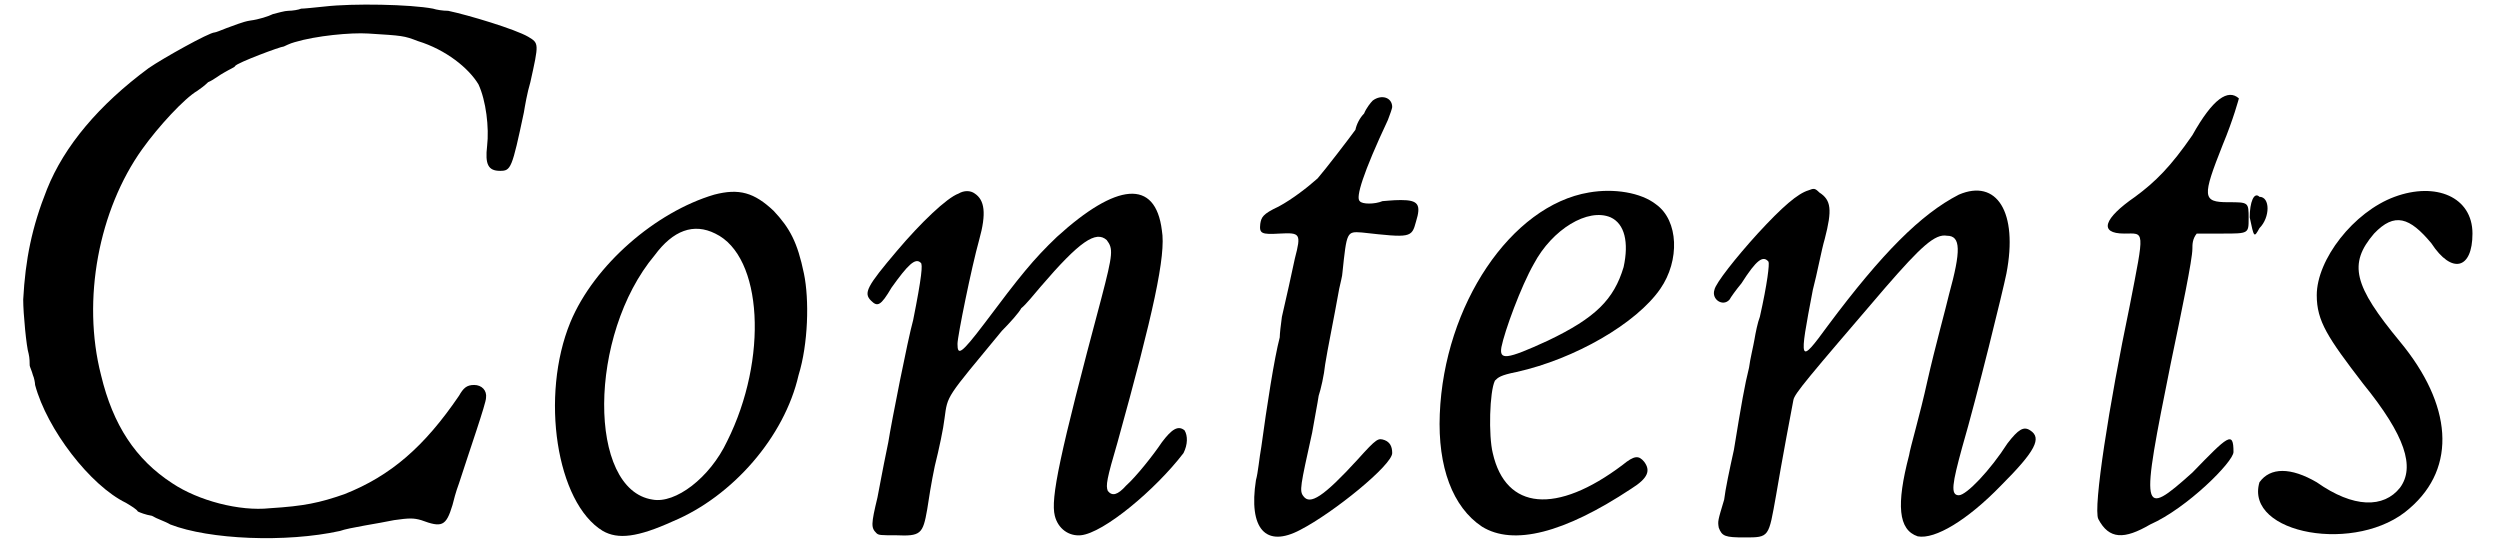
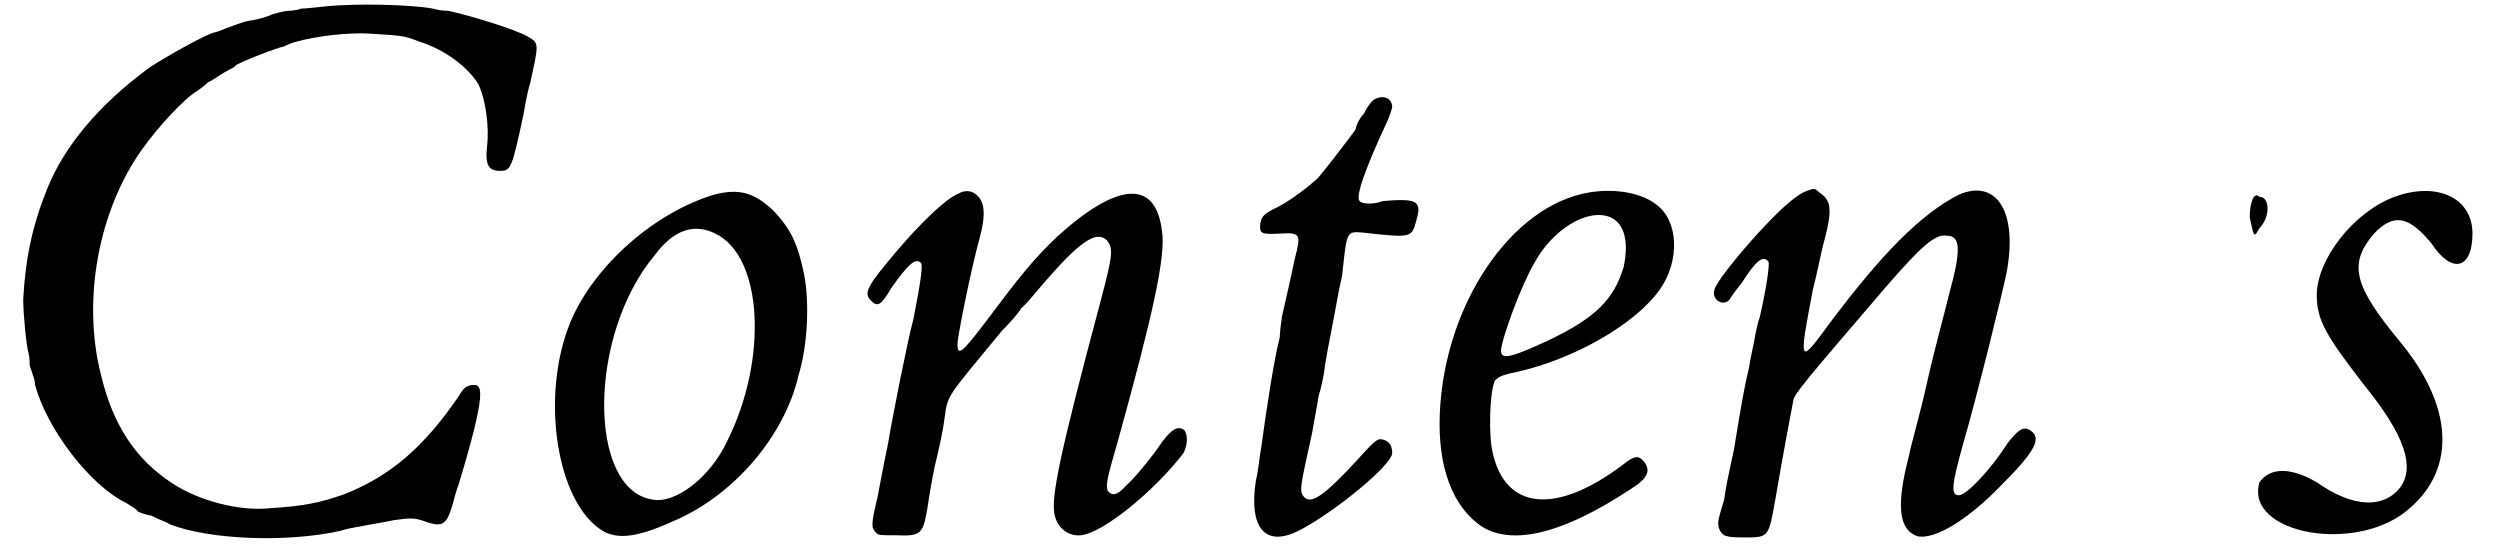
<svg xmlns="http://www.w3.org/2000/svg" xmlns:xlink="http://www.w3.org/1999/xlink" width="228px" height="50px" viewBox="0 0 2289 507" version="1.1">
  <defs>
-     <path id="gl6188" d="M 289 6 C 279 7 270 8 267 8 C 265 9 259 10 255 10 C 252 10 245 12 241 13 C 237 15 228 18 220 19 C 213 20 204 24 198 26 C 193 28 188 30 187 30 C 182 30 139 54 126 63 C 80 97 48 135 32 175 C 18 210 12 240 10 277 C 10 290 13 321 15 327 C 16 331 16 336 16 338 C 16 339 18 343 19 347 C 20 349 21 354 21 356 C 32 397 72 449 105 465 C 110 468 115 471 116 473 C 118 474 123 476 129 477 C 134 480 141 482 146 485 C 182 499 253 502 303 491 C 311 488 339 484 353 481 C 367 479 371 479 378 481 C 397 488 401 487 407 467 C 408 463 410 455 413 447 C 423 416 438 373 438 368 C 439 361 434 356 427 356 C 420 356 417 359 413 366 C 381 413 350 440 307 457 C 284 465 270 468 238 470 C 210 473 172 463 148 447 C 114 425 93 393 82 347 C 64 277 80 194 120 138 C 135 117 159 91 171 84 C 174 82 178 79 181 76 C 186 74 192 69 196 67 C 201 64 206 62 206 61 C 208 58 248 43 251 43 C 251 43 257 40 261 39 C 281 33 313 30 329 31 C 361 33 362 33 375 38 C 401 46 422 63 431 78 C 438 93 441 118 439 135 C 437 152 440 158 451 158 C 461 158 462 156 473 104 C 474 98 476 86 479 76 C 487 40 487 40 477 34 C 465 27 422 14 403 10 C 398 10 392 9 389 8 C 368 4 315 3 289 6 z" fill="black" />
+     <path id="gl6188" d="M 289 6 C 279 7 270 8 267 8 C 265 9 259 10 255 10 C 252 10 245 12 241 13 C 237 15 228 18 220 19 C 213 20 204 24 198 26 C 193 28 188 30 187 30 C 182 30 139 54 126 63 C 80 97 48 135 32 175 C 18 210 12 240 10 277 C 10 290 13 321 15 327 C 16 331 16 336 16 338 C 16 339 18 343 19 347 C 20 349 21 354 21 356 C 32 397 72 449 105 465 C 110 468 115 471 116 473 C 118 474 123 476 129 477 C 134 480 141 482 146 485 C 182 499 253 502 303 491 C 311 488 339 484 353 481 C 367 479 371 479 378 481 C 397 488 401 487 407 467 C 408 463 410 455 413 447 C 439 361 434 356 427 356 C 420 356 417 359 413 366 C 381 413 350 440 307 457 C 284 465 270 468 238 470 C 210 473 172 463 148 447 C 114 425 93 393 82 347 C 64 277 80 194 120 138 C 135 117 159 91 171 84 C 174 82 178 79 181 76 C 186 74 192 69 196 67 C 201 64 206 62 206 61 C 208 58 248 43 251 43 C 251 43 257 40 261 39 C 281 33 313 30 329 31 C 361 33 362 33 375 38 C 401 46 422 63 431 78 C 438 93 441 118 439 135 C 437 152 440 158 451 158 C 461 158 462 156 473 104 C 474 98 476 86 479 76 C 487 40 487 40 477 34 C 465 27 422 14 403 10 C 398 10 392 9 389 8 C 368 4 315 3 289 6 z" fill="black" />
    <path id="gl6189" d="M 158 9 C 104 25 47 74 25 127 C -3 195 12 294 55 320 C 69 328 87 326 120 311 C 175 288 223 233 236 176 C 245 147 246 106 241 82 C 235 53 228 40 213 24 C 195 7 181 3 158 9 M 159 45 C 203 66 208 161 170 237 C 154 271 122 295 101 291 C 41 282 41 139 103 65 C 120 42 139 35 159 45 z" fill="black" />
    <path id="gl6192" d="M 88 6 C 77 10 53 33 31 59 C 3 92 0 98 7 105 C 13 111 16 110 26 93 C 41 72 48 65 53 70 C 55 71 54 83 46 123 C 41 141 26 217 23 236 C 16 270 16 272 13 287 C 7 312 7 315 12 320 C 14 322 16 322 30 322 C 53 323 55 321 59 298 C 60 291 63 272 66 258 C 70 242 74 223 75 214 C 78 192 76 196 128 133 C 135 126 144 116 146 112 C 150 109 158 99 164 92 C 200 50 215 40 225 49 C 231 57 231 61 220 103 C 181 249 173 288 177 304 C 180 316 190 323 201 322 C 222 320 270 280 296 246 C 300 238 300 230 297 225 C 291 220 285 224 276 236 C 268 248 252 268 243 276 C 235 285 230 286 226 281 C 224 276 225 270 235 236 C 268 117 280 63 276 40 C 270 -8 234 -4 179 46 C 157 67 145 82 112 126 C 90 155 87 156 87 145 C 87 138 100 74 107 49 C 114 24 112 12 103 6 C 99 3 93 3 88 6 z" fill="black" />
    <path id="gl6193" d="M 118 6 C 116 8 112 13 110 18 C 106 22 103 28 102 33 C 97 40 74 70 67 78 C 58 86 44 97 31 104 C 16 111 15 114 14 120 C 13 129 15 130 32 129 C 51 128 52 129 46 152 C 43 166 38 189 34 206 C 33 213 32 222 32 225 C 27 244 20 289 15 326 C 13 337 12 350 10 357 C 3 402 19 420 51 403 C 82 387 136 343 136 332 C 136 326 134 322 129 320 C 123 318 122 318 104 338 C 72 373 60 380 54 372 C 50 367 51 363 62 313 C 64 301 67 286 68 279 C 70 273 73 260 74 250 C 76 237 82 208 87 180 C 88 175 90 168 90 165 C 94 127 94 127 108 128 C 153 133 154 133 158 118 C 163 102 160 98 144 98 C 136 98 129 99 127 99 C 120 102 108 102 106 99 C 102 96 109 73 132 24 C 134 19 136 13 136 12 C 136 3 126 0 118 6 z" fill="black" />
    <path id="gl6196" d="M 147 7 C 75 19 13 111 9 212 C 7 261 21 298 48 316 C 77 334 124 322 186 281 C 202 271 204 264 198 256 C 193 250 189 250 178 259 C 117 305 70 301 58 248 C 54 232 55 191 60 181 C 63 178 65 176 80 173 C 134 161 191 128 213 96 C 231 70 230 33 209 18 C 195 7 170 3 147 7 M 167 30 C 180 36 184 53 179 76 C 170 106 153 123 109 144 C 70 162 64 162 66 150 C 69 135 84 94 96 73 C 113 41 146 21 167 30 z" fill="black" />
    <path id="gl6197" d="M 93 6 C 83 9 69 21 46 46 C 26 68 7 92 6 98 C 3 107 14 114 20 107 C 21 105 26 98 31 92 C 45 70 51 66 56 72 C 57 74 55 92 48 123 C 46 128 44 138 43 144 C 42 150 39 162 38 170 C 34 186 31 203 24 246 C 20 264 16 283 15 292 C 9 312 9 312 10 318 C 13 326 16 327 34 327 C 57 327 56 327 63 288 C 68 258 78 205 79 200 C 80 194 92 180 164 96 C 197 58 210 46 221 48 C 234 48 234 62 223 102 C 220 115 210 151 203 182 C 196 214 187 244 186 251 C 174 297 176 320 194 326 C 210 329 240 311 271 279 C 303 247 309 235 298 228 C 292 224 287 227 277 240 C 261 265 239 288 232 288 C 224 288 226 277 235 244 C 249 196 273 98 276 83 C 287 26 267 -5 232 10 C 197 28 161 64 111 131 C 84 168 84 166 97 98 C 101 83 105 61 108 51 C 115 24 114 15 103 8 C 99 4 98 4 93 6 z" fill="black" />
-     <path id="gl6198" d="M 96 43 C 76 72 62 86 43 100 C 14 120 9 134 33 134 C 52 134 52 129 38 201 C 19 292 4 388 9 398 C 19 417 33 417 57 403 C 91 388 134 345 134 336 C 134 316 129 321 96 355 C 48 398 48 393 76 254 C 86 206 96 158 96 148 C 96 144 96 139 100 134 C 105 134 115 134 124 134 C 148 134 148 134 148 120 C 148 105 148 105 129 105 C 105 105 105 100 124 52 C 134 28 139 9 139 9 C 129 0 115 9 96 43 z" fill="black" />
    <path id="gl6199" d="M 134 14 C 96 28 62 72 62 105 C 62 129 72 144 105 187 C 144 235 153 264 139 283 C 124 302 96 302 62 278 C 38 264 19 264 9 278 C -5 326 100 345 148 302 C 192 264 187 206 139 148 C 96 96 91 76 115 48 C 134 28 148 33 168 57 C 187 86 206 81 206 48 C 206 14 172 0 134 14 M 0 33 C 4 52 4 52 9 43 C 19 33 19 14 9 14 C 4 9 0 19 0 33 z" fill="black" />
  </defs>
  <use xlink:href="#gl6188" x="0" y="0" />
  <use xlink:href="#gl6189" x="491" y="171" />
  <use xlink:href="#gl6192" x="787" y="173" />
  <use xlink:href="#gl6193" x="1140" y="87" />
  <use xlink:href="#gl6196" x="1311" y="171" />
  <use xlink:href="#gl6197" x="1568" y="170" />
  <use xlink:href="#gl6198" x="1920" y="82" />
  <use xlink:href="#gl6199" x="2069" y="168" />
</svg>